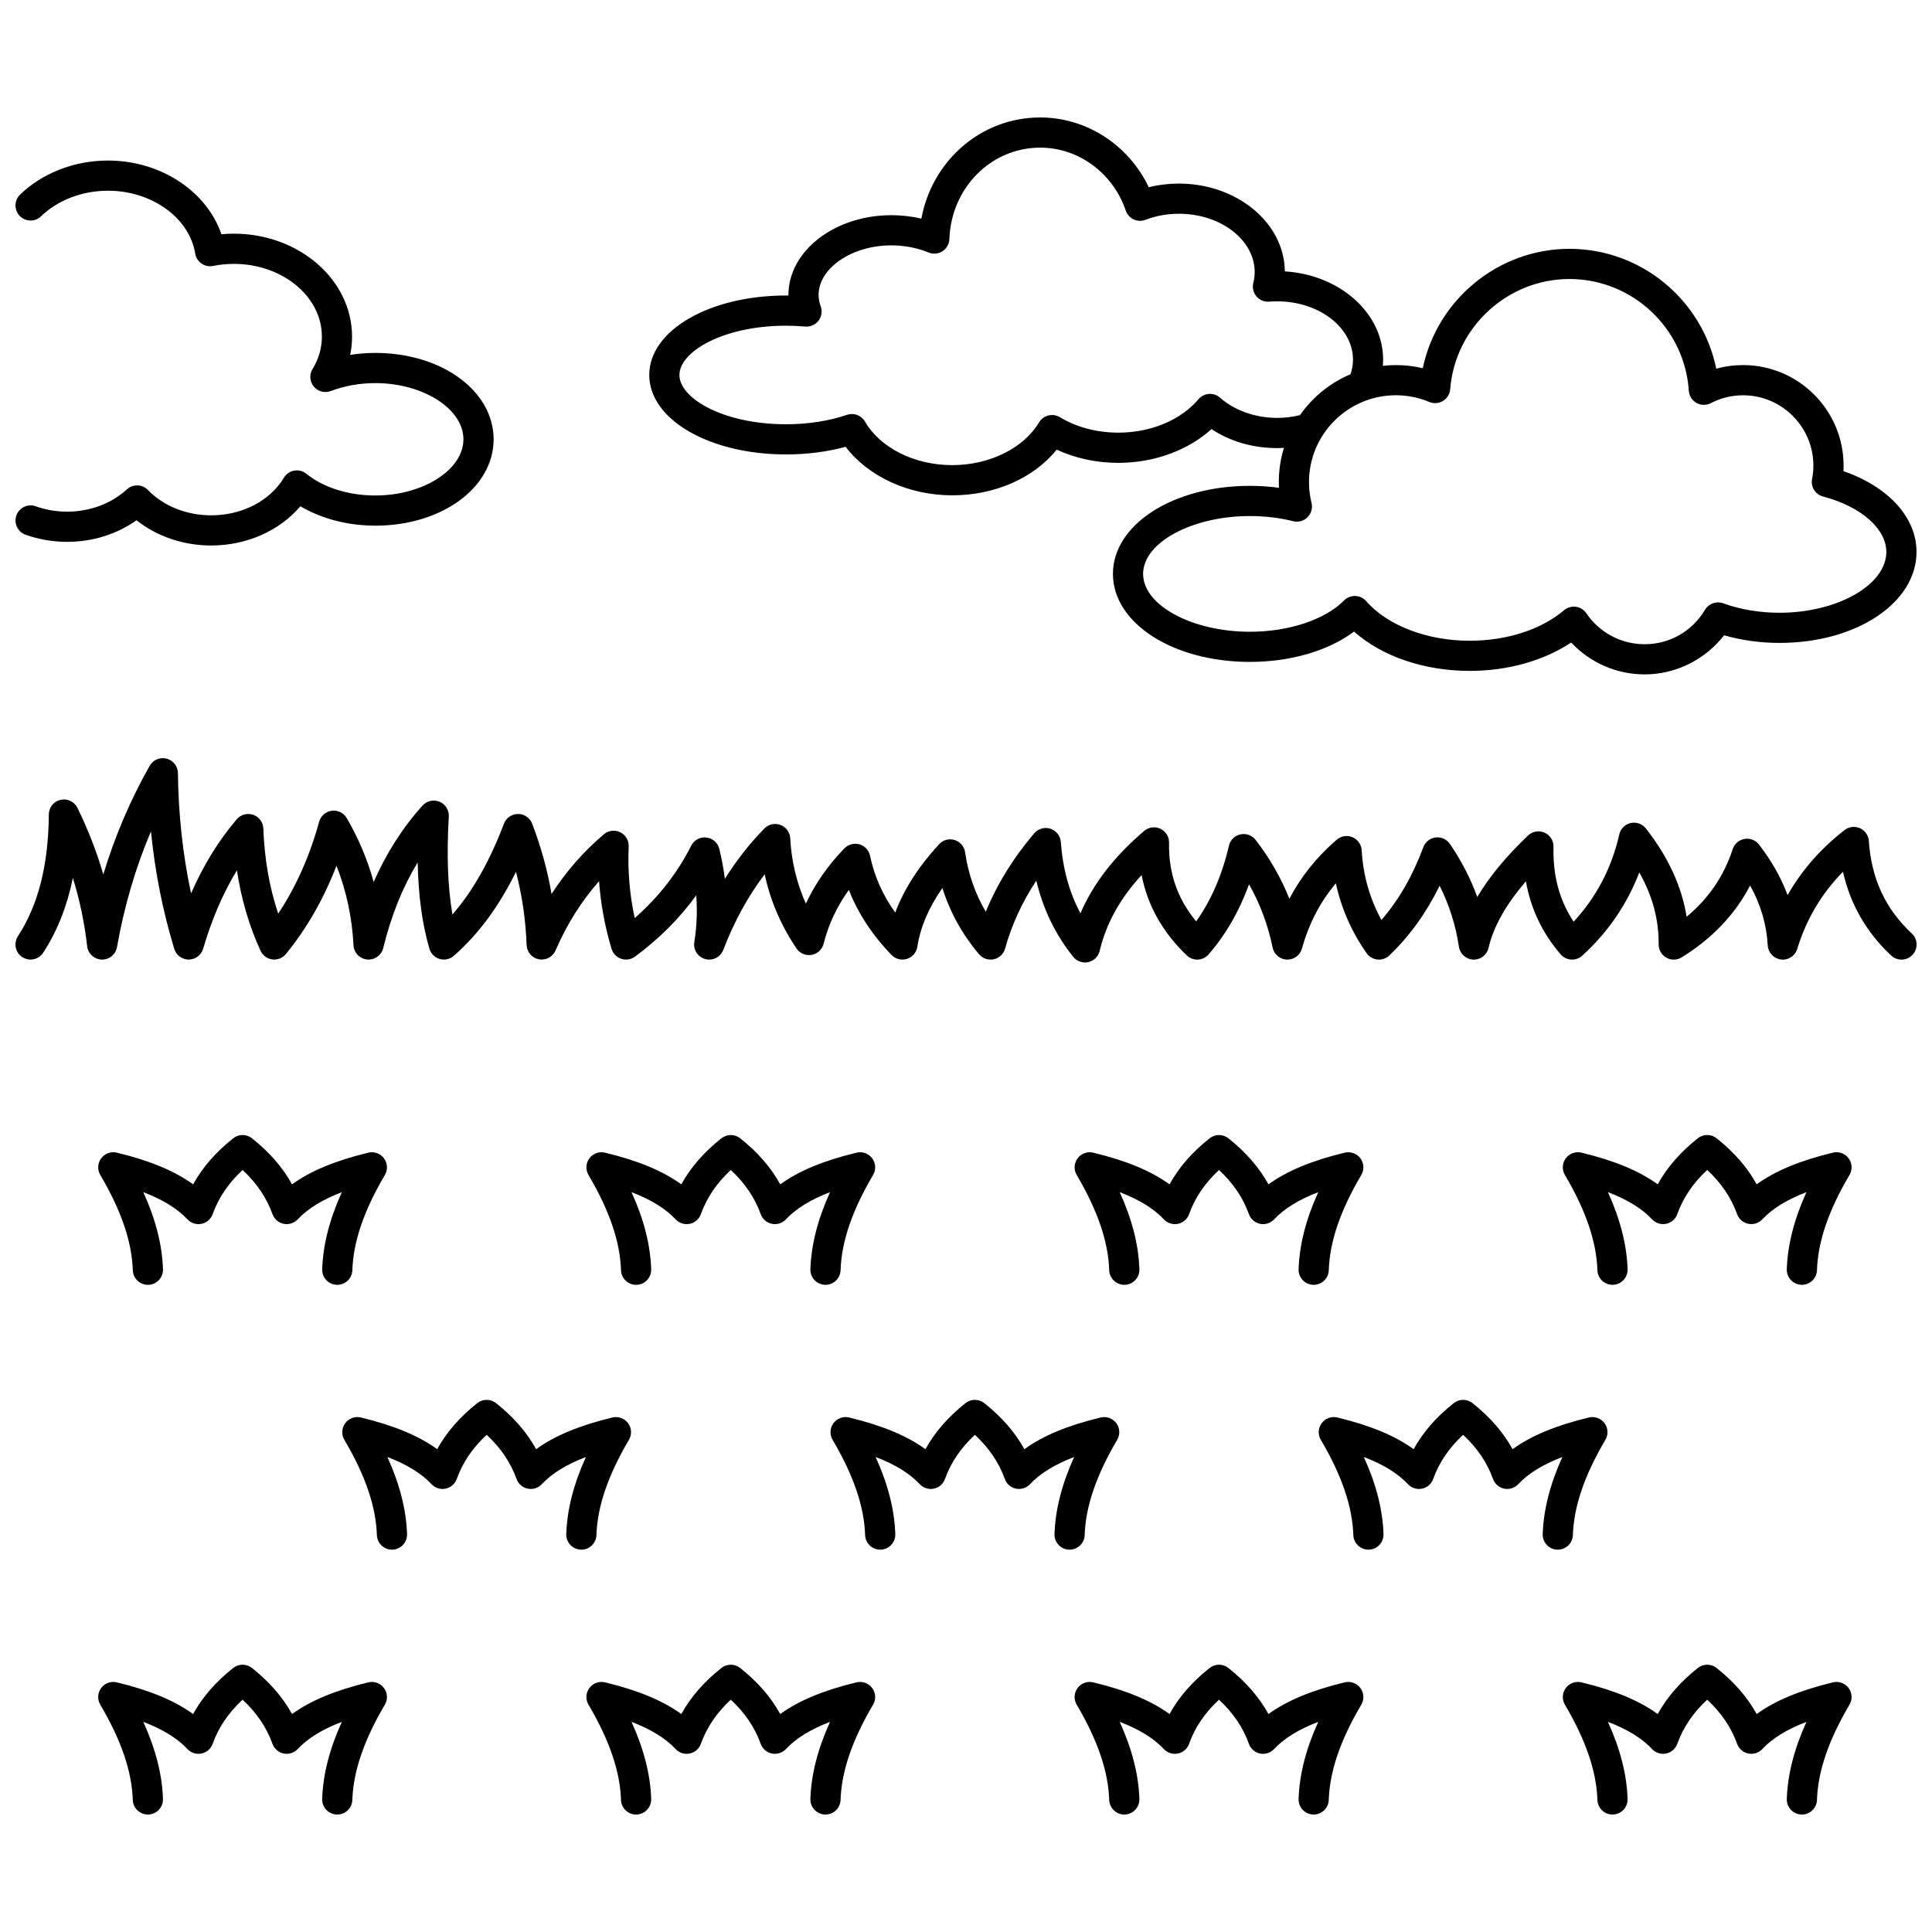
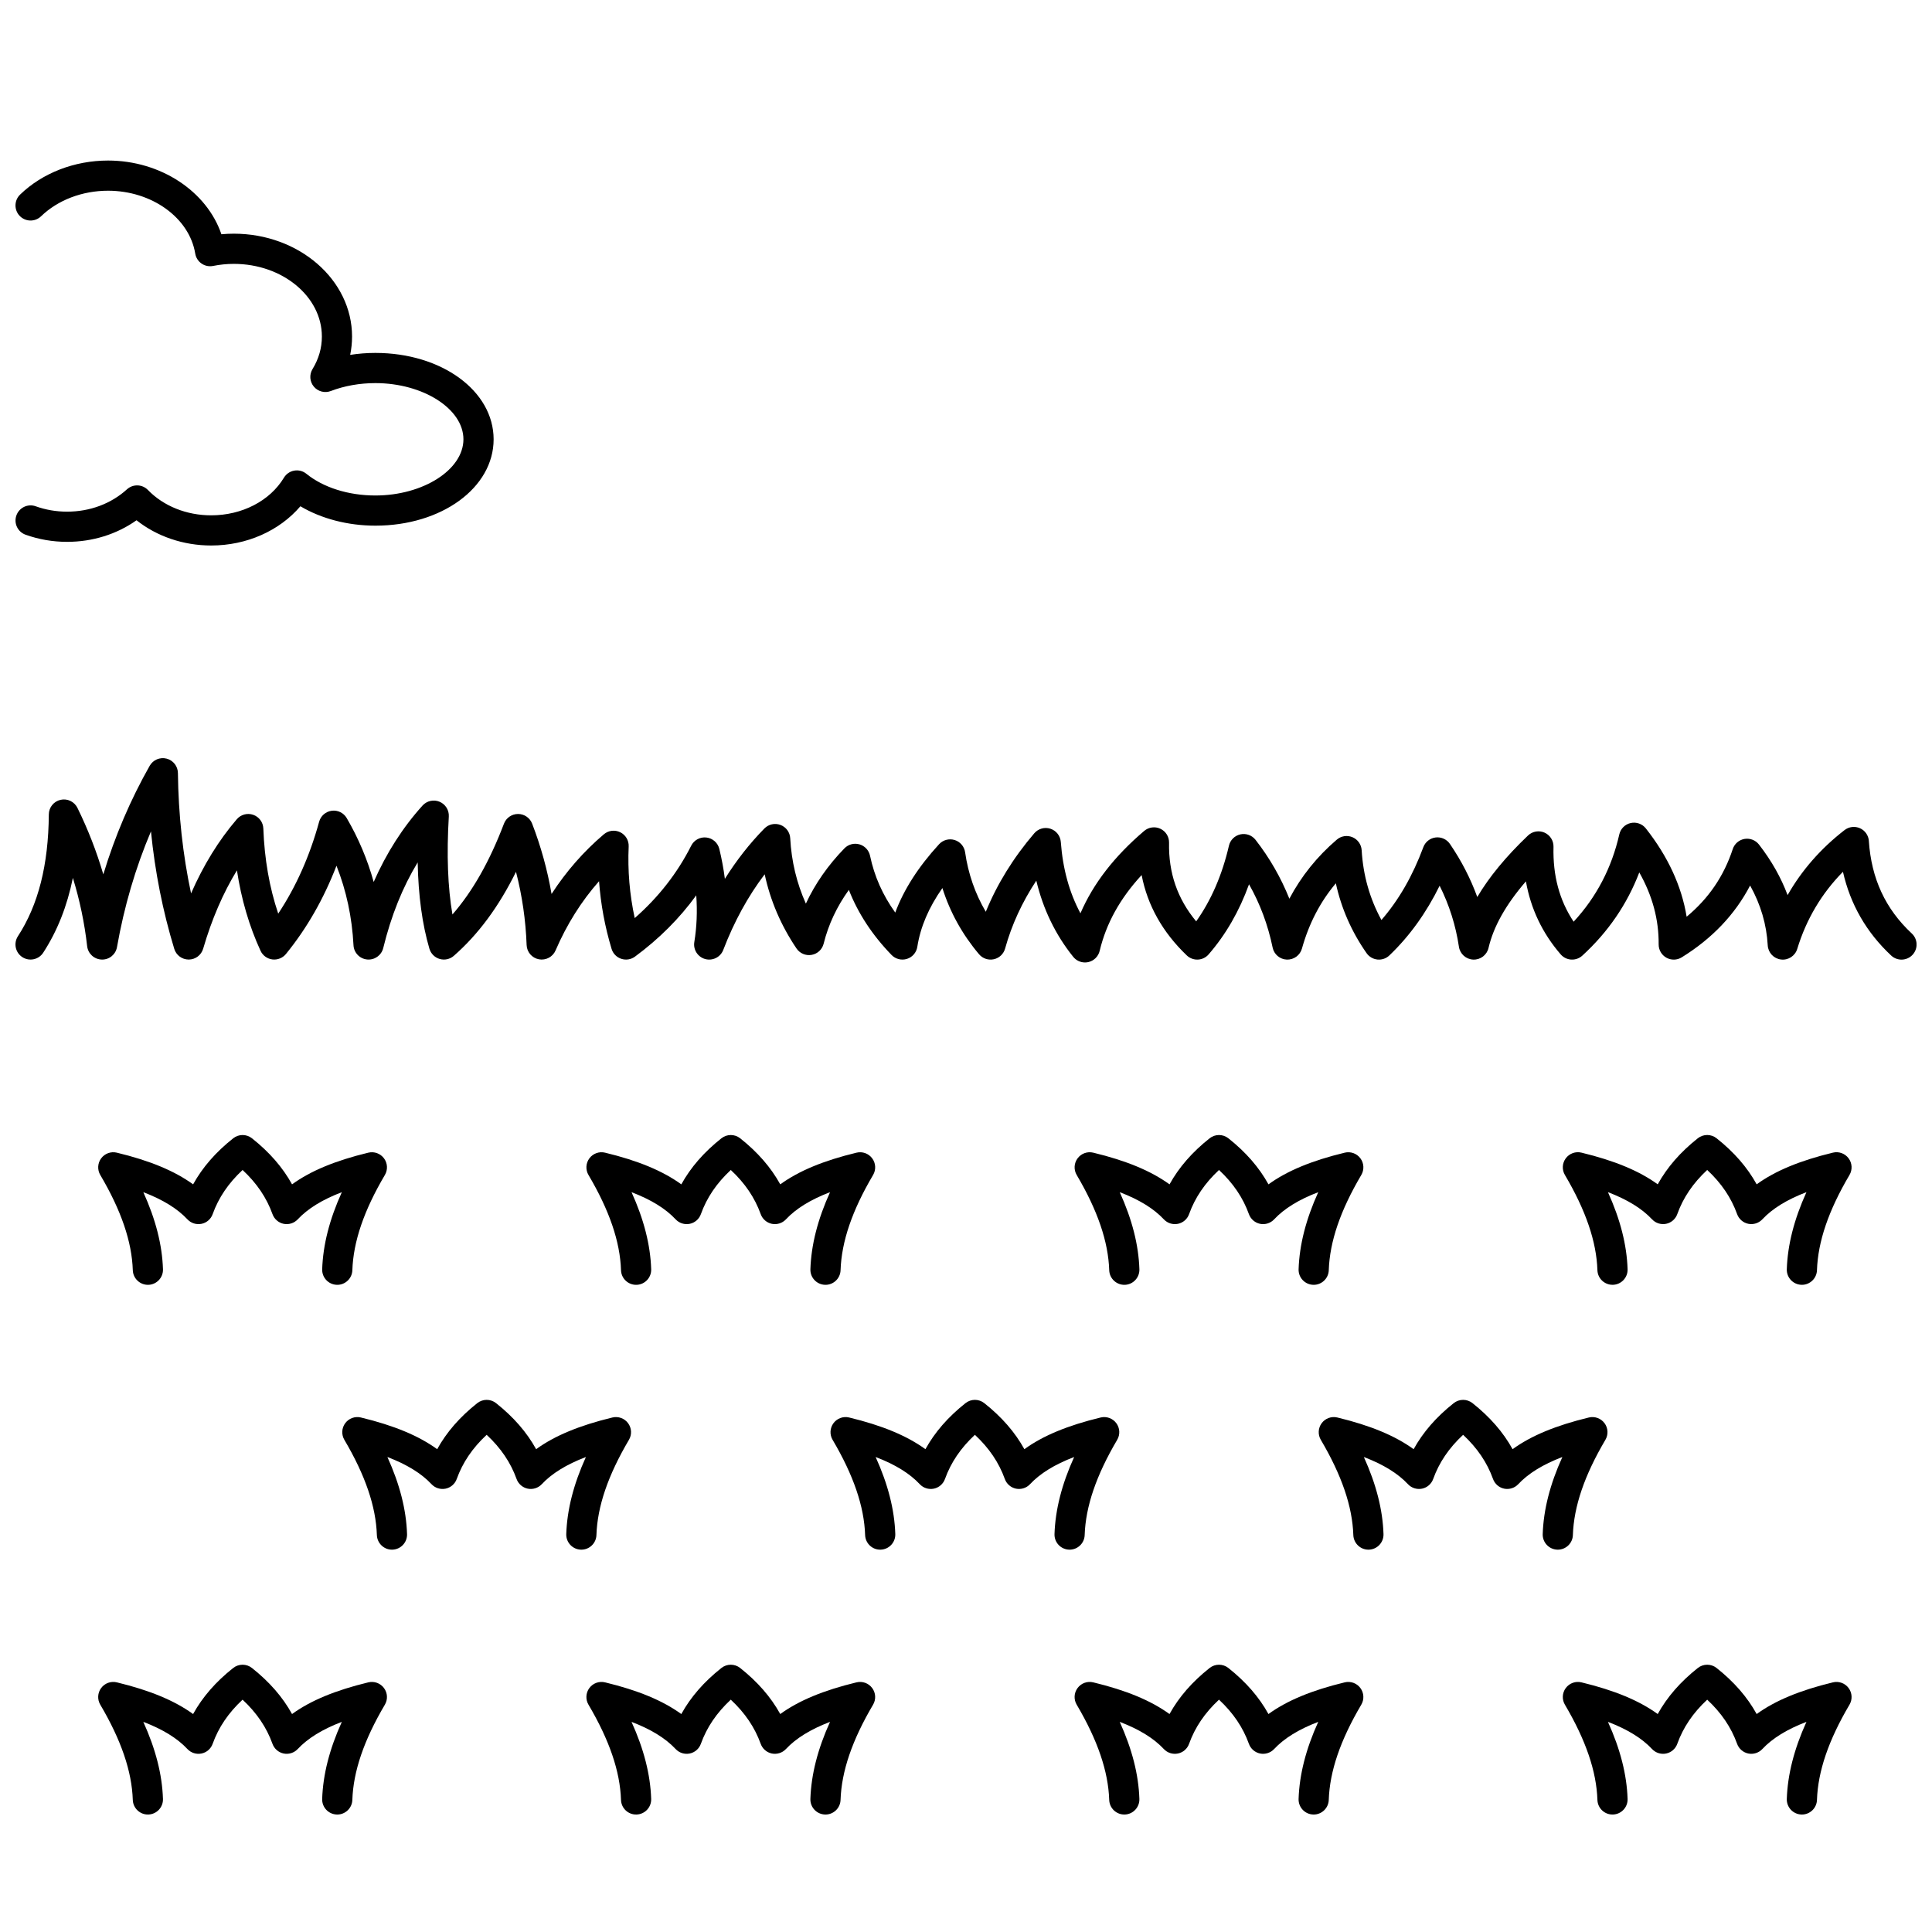
<svg xmlns="http://www.w3.org/2000/svg" width="800px" height="800px" version="1.1" viewBox="144 144 512 512">
  <defs>
    <clipPath id="c">
-       <path d="m316 175h335.9v148h-335.9z" />
-     </clipPath>
+       </clipPath>
    <clipPath id="b">
      <path d="m148.09 186h126.91v103h-126.91z" />
    </clipPath>
    <clipPath id="a">
      <path d="m148.09 344h503.81v56h-503.81z" />
    </clipPath>
  </defs>
  <g clip-path="url(#c)">
-     <path d="m352.33 264.43c5.5 0 10.891-0.695 15.77-2.019 6.012 7.894 16.734 12.855 28.258 12.855 11.312 0 21.57-4.559 27.684-12.102 4.965 2.297 10.543 3.496 16.344 3.496 9.465 0 18.414-3.293 24.672-8.945 4.93 3.269 10.977 5.035 17.395 5.035 0.605 0 1.207-0.035 1.805-0.066-0.883 2.871-1.359 5.922-1.359 9.078 0 0.5 0.012 1.004 0.035 1.504-2.512-0.34-5.078-0.512-7.688-0.512-20.355 0-36.305 10.246-36.305 23.328s15.945 23.328 36.305 23.328c10.809 0 20.797-2.953 27.59-8.031 7.426 6.574 18.574 10.414 30.668 10.414 10.07 0 19.633-2.707 26.879-7.523 5 5.352 12.016 8.449 19.461 8.449 8.242 0 16.047-3.902 21.059-10.363 4.602 1.328 9.617 2.023 14.691 2.023 20.355 0 36.305-10.598 36.305-24.121 0-9.152-7.492-17.305-19.371-21.398 0.027-0.492 0.043-0.98 0.043-1.469 0-14.688-11.949-26.641-26.641-26.641-2.43 0-4.809 0.324-7.106 0.965-3.699-18.191-19.863-31.773-38.902-31.773-18.902 0-35.102 13.543-38.871 31.637-2.324-0.551-4.711-0.828-7.141-0.828-1.164 0-2.312 0.07-3.441 0.195 0.047-0.547 0.074-1.094 0.074-1.645 0-12.355-11.512-22.508-26.051-23.383-0.109-12.848-12.668-23.27-28.086-23.27-2.715 0-5.383 0.324-7.969 0.969-5.344-11.199-16.48-18.488-28.77-18.488-15.652 0-28.645 11.422-31.496 26.809-2.57-0.602-5.254-0.91-7.945-0.91-15.043 0-27.281 9.48-27.281 21.137v0.152c-0.203-0.004-0.41-0.004-0.613-0.004-20.34 0-36.273 9.25-36.273 21.059s15.93 21.059 36.273 21.059zm161.58-15.684c3.074 0 6.062 0.598 8.875 1.777 1.184 0.496 2.531 0.395 3.629-0.273 1.094-0.668 1.801-1.824 1.902-3.102 1.277-16.379 15.16-29.207 31.602-29.207 16.652 0 30.547 13.008 31.633 29.609 0.09 1.348 0.852 2.559 2.023 3.223 1.176 0.664 2.606 0.688 3.805 0.07 2.68-1.387 5.555-2.09 8.547-2.09 10.277 0 18.641 8.363 18.641 18.641 0 1.16-0.117 2.356-0.352 3.559-0.398 2.066 0.871 4.09 2.91 4.625 10.031 2.637 16.773 8.539 16.773 14.684 0 8.742-12.965 16.125-28.309 16.125-5.266 0-10.43-0.867-14.93-2.508-1.809-0.66-3.824 0.059-4.809 1.711-3.406 5.723-9.391 9.137-16.012 9.137-6.195 0-11.973-3.07-15.449-8.207-0.637-0.941-1.645-1.566-2.769-1.719-0.184-0.023-0.363-0.035-0.543-0.035-0.941 0-1.859 0.332-2.586 0.949-6.066 5.141-15.18 8.09-24.992 8.09-11.281 0-21.801-4.019-27.445-10.496-0.73-0.836-1.773-1.332-2.887-1.367-1.098-0.031-2.184 0.395-2.969 1.18-5.078 5.117-14.641 8.301-24.957 8.301-15.344 0-28.309-7.019-28.309-15.332s12.965-15.332 28.309-15.332c3.981 0 7.84 0.461 11.469 1.367 1.359 0.34 2.801-0.059 3.793-1.047 0.992-0.988 1.395-2.426 1.062-3.789-0.445-1.809-0.672-3.668-0.672-5.523 0.004-12.695 10.328-23.02 23.016-23.02zm-161.58-18.434c1.66 0 3.363 0.078 5.055 0.227 1.344 0.113 2.688-0.461 3.519-1.539 0.832-1.082 1.059-2.512 0.598-3.797-0.379-1.055-0.566-2.051-0.566-3.039 0-7.121 8.832-13.141 19.285-13.141 3.453 0 6.863 0.656 9.852 1.891 1.211 0.5 2.59 0.375 3.691-0.332s1.785-1.914 1.832-3.223c0.477-13.59 11.047-24.234 24.07-24.234 10.152 0 19.27 6.711 22.684 16.695 0.352 1.027 1.105 1.867 2.086 2.324 0.984 0.461 2.109 0.5 3.121 0.113 2.805-1.07 5.781-1.613 8.852-1.613 11.078 0 20.09 6.93 20.09 15.445 0 0.965-0.121 1.941-0.359 2.894-0.312 1.25-0.004 2.574 0.832 3.559 0.832 0.98 2.074 1.504 3.375 1.398 0.703-0.059 1.414-0.086 2.113-0.086 11.078 0 20.094 6.93 20.094 15.445 0 1.316-0.223 2.613-0.652 3.871-5.422 2.289-10.055 6.078-13.395 10.84-1.949 0.477-3.977 0.734-6.047 0.734-5.773 0-11.289-1.953-15.137-5.359-0.805-0.711-1.863-1.07-2.938-0.996-1.07 0.078-2.066 0.582-2.766 1.402-4.711 5.551-12.648 8.863-21.234 8.863-5.68 0-11.055-1.418-15.535-4.102-1.895-1.133-4.348-0.52-5.484 1.375-4.129 6.887-13.16 11.336-23.012 11.336-9.98 0-19.062-4.535-23.133-11.551-0.957-1.648-2.941-2.394-4.746-1.777-4.797 1.633-10.383 2.496-16.148 2.496-16.664 0-28.273-6.883-28.273-13.059 0-6.18 11.613-13.062 28.277-13.062z" />
+     <path d="m352.33 264.43c5.5 0 10.891-0.695 15.77-2.019 6.012 7.894 16.734 12.855 28.258 12.855 11.312 0 21.57-4.559 27.684-12.102 4.965 2.297 10.543 3.496 16.344 3.496 9.465 0 18.414-3.293 24.672-8.945 4.93 3.269 10.977 5.035 17.395 5.035 0.605 0 1.207-0.035 1.805-0.066-0.883 2.871-1.359 5.922-1.359 9.078 0 0.5 0.012 1.004 0.035 1.504-2.512-0.34-5.078-0.512-7.688-0.512-20.355 0-36.305 10.246-36.305 23.328s15.945 23.328 36.305 23.328c10.809 0 20.797-2.953 27.59-8.031 7.426 6.574 18.574 10.414 30.668 10.414 10.07 0 19.633-2.707 26.879-7.523 5 5.352 12.016 8.449 19.461 8.449 8.242 0 16.047-3.902 21.059-10.363 4.602 1.328 9.617 2.023 14.691 2.023 20.355 0 36.305-10.598 36.305-24.121 0-9.152-7.492-17.305-19.371-21.398 0.027-0.492 0.043-0.98 0.043-1.469 0-14.688-11.949-26.641-26.641-26.641-2.43 0-4.809 0.324-7.106 0.965-3.699-18.191-19.863-31.773-38.902-31.773-18.902 0-35.102 13.543-38.871 31.637-2.324-0.551-4.711-0.828-7.141-0.828-1.164 0-2.312 0.07-3.441 0.195 0.047-0.547 0.074-1.094 0.074-1.645 0-12.355-11.512-22.508-26.051-23.383-0.109-12.848-12.668-23.27-28.086-23.27-2.715 0-5.383 0.324-7.969 0.969-5.344-11.199-16.48-18.488-28.77-18.488-15.652 0-28.645 11.422-31.496 26.809-2.57-0.602-5.254-0.91-7.945-0.91-15.043 0-27.281 9.48-27.281 21.137c-0.203-0.004-0.41-0.004-0.613-0.004-20.34 0-36.273 9.25-36.273 21.059s15.93 21.059 36.273 21.059zm161.58-15.684c3.074 0 6.062 0.598 8.875 1.777 1.184 0.496 2.531 0.395 3.629-0.273 1.094-0.668 1.801-1.824 1.902-3.102 1.277-16.379 15.16-29.207 31.602-29.207 16.652 0 30.547 13.008 31.633 29.609 0.09 1.348 0.852 2.559 2.023 3.223 1.176 0.664 2.606 0.688 3.805 0.07 2.68-1.387 5.555-2.09 8.547-2.09 10.277 0 18.641 8.363 18.641 18.641 0 1.16-0.117 2.356-0.352 3.559-0.398 2.066 0.871 4.09 2.91 4.625 10.031 2.637 16.773 8.539 16.773 14.684 0 8.742-12.965 16.125-28.309 16.125-5.266 0-10.43-0.867-14.93-2.508-1.809-0.66-3.824 0.059-4.809 1.711-3.406 5.723-9.391 9.137-16.012 9.137-6.195 0-11.973-3.07-15.449-8.207-0.637-0.941-1.645-1.566-2.769-1.719-0.184-0.023-0.363-0.035-0.543-0.035-0.941 0-1.859 0.332-2.586 0.949-6.066 5.141-15.18 8.09-24.992 8.09-11.281 0-21.801-4.019-27.445-10.496-0.73-0.836-1.773-1.332-2.887-1.367-1.098-0.031-2.184 0.395-2.969 1.18-5.078 5.117-14.641 8.301-24.957 8.301-15.344 0-28.309-7.019-28.309-15.332s12.965-15.332 28.309-15.332c3.981 0 7.84 0.461 11.469 1.367 1.359 0.34 2.801-0.059 3.793-1.047 0.992-0.988 1.395-2.426 1.062-3.789-0.445-1.809-0.672-3.668-0.672-5.523 0.004-12.695 10.328-23.02 23.016-23.02zm-161.58-18.434c1.66 0 3.363 0.078 5.055 0.227 1.344 0.113 2.688-0.461 3.519-1.539 0.832-1.082 1.059-2.512 0.598-3.797-0.379-1.055-0.566-2.051-0.566-3.039 0-7.121 8.832-13.141 19.285-13.141 3.453 0 6.863 0.656 9.852 1.891 1.211 0.5 2.59 0.375 3.691-0.332s1.785-1.914 1.832-3.223c0.477-13.59 11.047-24.234 24.07-24.234 10.152 0 19.27 6.711 22.684 16.695 0.352 1.027 1.105 1.867 2.086 2.324 0.984 0.461 2.109 0.5 3.121 0.113 2.805-1.07 5.781-1.613 8.852-1.613 11.078 0 20.09 6.93 20.09 15.445 0 0.965-0.121 1.941-0.359 2.894-0.312 1.25-0.004 2.574 0.832 3.559 0.832 0.98 2.074 1.504 3.375 1.398 0.703-0.059 1.414-0.086 2.113-0.086 11.078 0 20.094 6.93 20.094 15.445 0 1.316-0.223 2.613-0.652 3.871-5.422 2.289-10.055 6.078-13.395 10.84-1.949 0.477-3.977 0.734-6.047 0.734-5.773 0-11.289-1.953-15.137-5.359-0.805-0.711-1.863-1.07-2.938-0.996-1.07 0.078-2.066 0.582-2.766 1.402-4.711 5.551-12.648 8.863-21.234 8.863-5.68 0-11.055-1.418-15.535-4.102-1.895-1.133-4.348-0.52-5.484 1.375-4.129 6.887-13.16 11.336-23.012 11.336-9.98 0-19.062-4.535-23.133-11.551-0.957-1.648-2.941-2.394-4.746-1.777-4.797 1.633-10.383 2.496-16.148 2.496-16.664 0-28.273-6.883-28.273-13.059 0-6.18 11.613-13.062 28.277-13.062z" />
  </g>
  <g clip-path="url(#b)">
    <path d="m154.88 201.32c4.453-4.309 10.922-6.777 17.746-6.777 11.617 0 21.555 7.164 23.113 16.66 0.176 1.07 0.777 2.023 1.672 2.641 0.891 0.617 2 0.844 3.059 0.633 1.812-0.363 3.66-0.547 5.496-0.547 12.867 0 23.336 8.641 23.336 19.266 0 3.019-0.836 5.918-2.481 8.617-0.891 1.461-0.754 3.328 0.344 4.641 1.094 1.312 2.906 1.785 4.504 1.172 3.582-1.371 7.664-2.098 11.809-2.098 12.648 0 23.336 6.82 23.336 14.891 0 8.07-10.684 14.891-23.336 14.891-7.117 0-13.785-2.098-18.293-5.758-0.898-0.73-2.066-1.035-3.207-0.832-1.141 0.199-2.137 0.883-2.734 1.875-3.711 6.152-11.098 9.973-19.277 9.973-6.519 0-12.629-2.445-16.762-6.715-1.504-1.551-3.965-1.629-5.562-0.176-4.191 3.816-9.824 5.918-15.863 5.918-2.883 0-5.68-0.48-8.32-1.426-2.078-0.746-4.367 0.336-5.113 2.418-0.746 2.078 0.336 4.367 2.418 5.113 3.508 1.258 7.215 1.895 11.016 1.895 6.754 0 13.164-2.008 18.402-5.719 5.398 4.285 12.422 6.688 19.785 6.688 9.406 0 18.105-3.902 23.641-10.398 5.551 3.297 12.574 5.141 19.875 5.141 17.566 0 31.332-10.055 31.332-22.887-0.008-12.836-13.773-22.891-31.34-22.891-2.25 0-4.492 0.176-6.676 0.52 0.332-1.598 0.5-3.227 0.5-4.856 0-15.031-14.055-27.262-31.332-27.262-1.098 0-2.195 0.051-3.293 0.152-3.871-11.371-16.082-19.535-30.047-19.535-8.879 0-17.375 3.289-23.305 9.027-1.586 1.535-1.629 4.066-0.094 5.652 1.531 1.586 4.062 1.629 5.652 0.094z" />
  </g>
  <g clip-path="url(#a)">
    <path d="m639.27 366.87c-0.102-1.473-1.004-2.773-2.352-3.379-1.352-0.605-2.918-0.418-4.086 0.484-6.293 4.871-11.344 10.641-15.102 17.238-1.727-4.637-4.258-9.113-7.578-13.395-0.906-1.168-2.383-1.742-3.84-1.492-1.457 0.25-2.656 1.289-3.117 2.691-2.348 7.148-6.367 13.062-12.219 17.926-1.324-8.105-4.941-15.949-10.809-23.402-0.953-1.211-2.516-1.766-4.019-1.43-1.504 0.34-2.68 1.512-3.019 3.016-2.012 8.867-6.074 16.633-12.098 23.133-3.777-5.68-5.527-12.215-5.336-19.848 0.039-1.617-0.898-3.102-2.379-3.758-1.477-0.656-3.207-0.352-4.379 0.766-5.848 5.586-10.309 10.988-13.441 16.301-1.789-4.918-4.211-9.621-7.25-14.07-0.844-1.234-2.309-1.895-3.785-1.715-1.484 0.18-2.742 1.172-3.262 2.574-2.84 7.625-6.492 13.98-11.105 19.301-3.094-5.656-4.852-11.855-5.238-18.492-0.09-1.516-1.027-2.852-2.426-3.445-1.398-0.598-3.012-0.348-4.164 0.641-5.231 4.477-9.434 9.715-12.57 15.652-2.238-5.59-5.234-10.809-8.965-15.602-0.945-1.215-2.512-1.781-4.016-1.449-1.508 0.332-2.688 1.5-3.035 3.004-1.785 7.723-4.699 14.449-8.676 20.051-4.992-6.008-7.352-12.867-7.191-20.844 0.031-1.574-0.863-3.019-2.285-3.691-1.426-0.676-3.106-0.449-4.305 0.566-7.898 6.723-13.477 13.918-16.895 21.832-2.961-5.535-4.672-11.781-5.203-18.906-0.121-1.617-1.203-3-2.742-3.504-1.539-0.504-3.231-0.031-4.285 1.199-5.559 6.5-9.863 13.473-12.852 20.805-2.828-4.809-4.664-10.086-5.481-15.766-0.219-1.531-1.301-2.797-2.777-3.25-1.477-0.453-3.082-0.02-4.129 1.121-5.488 5.992-9.328 11.973-11.609 18.109-3.344-4.664-5.543-9.641-6.68-15.059-0.305-1.445-1.379-2.606-2.801-3.019-1.422-0.41-2.949-0.008-3.981 1.051-4.359 4.481-7.777 9.387-10.223 14.652-2.434-5.422-3.824-11.219-4.148-17.32-0.082-1.582-1.094-2.969-2.578-3.527-1.484-0.562-3.156-0.191-4.269 0.938-3.894 3.965-7.394 8.426-10.473 13.344-0.336-2.613-0.824-5.258-1.469-7.922-0.395-1.629-1.762-2.84-3.43-3.031-1.668-0.195-3.273 0.676-4.027 2.176-3.637 7.219-8.656 13.652-14.965 19.18-1.352-6.25-1.891-12.613-1.602-18.977 0.07-1.59-0.805-3.07-2.234-3.773-1.43-0.699-3.137-0.488-4.348 0.543-5.34 4.535-9.977 9.824-13.855 15.812-1.098-6.356-2.816-12.59-5.148-18.637-0.594-1.543-2.078-2.562-3.731-2.562h-0.008c-1.656 0.004-3.141 1.027-3.731 2.578-3.781 9.953-8.277 17.891-13.648 24.059-1.242-7.231-1.559-15.797-0.965-25.957 0.098-1.695-0.883-3.266-2.449-3.922-1.562-0.656-3.375-0.25-4.512 1.008-5.246 5.809-9.574 12.586-12.945 20.25-1.648-5.938-4.035-11.594-7.148-16.926-0.812-1.391-2.383-2.16-3.973-1.945-1.594 0.207-2.91 1.355-3.336 2.906-2.488 9.086-6.125 17.25-10.844 24.359-2.328-6.91-3.652-14.469-3.945-22.559-0.059-1.645-1.121-3.086-2.676-3.629-1.555-0.543-3.281-0.078-4.356 1.172-4.793 5.594-8.848 12.172-12.121 19.656-2.188-10.254-3.356-20.938-3.484-31.895-0.02-1.809-1.254-3.375-3-3.824-1.754-0.449-3.586 0.328-4.477 1.898-5.106 9.008-9.219 18.637-12.293 28.777-1.762-6.016-4.051-11.902-6.856-17.617-0.816-1.664-2.676-2.551-4.477-2.137-1.809 0.41-3.098 2.012-3.109 3.867-0.105 13.414-2.789 23.977-8.191 32.285-1.203 1.852-0.68 4.328 1.172 5.531 1.848 1.203 4.328 0.68 5.531-1.172 3.727-5.731 6.336-12.293 7.863-19.824 1.82 5.914 3.086 11.961 3.781 18.094 0.227 1.977 1.863 3.484 3.852 3.547 2.008 0.07 3.715-1.348 4.059-3.305 1.891-10.746 4.902-21.012 9-30.664 1.07 10.746 3.137 21.172 6.176 31.137 0.516 1.684 2.066 2.832 3.824 2.832h0.023c1.77-0.012 3.32-1.184 3.812-2.879 2.266-7.785 5.266-14.73 8.949-20.762 1.156 7.637 3.246 14.773 6.254 21.312 0.578 1.254 1.758 2.121 3.129 2.297 1.367 0.172 2.731-0.371 3.606-1.441 5.539-6.797 10.023-14.637 13.391-23.391 2.613 6.59 4.125 13.648 4.512 21.074 0.102 1.98 1.641 3.586 3.617 3.773 1.973 0.184 3.789-1.102 4.262-3.027 2.109-8.613 5.129-16.125 9.129-22.699 0.176 8.828 1.207 16.379 3.109 22.871 0.387 1.309 1.41 2.332 2.723 2.715 1.309 0.379 2.727 0.066 3.75-0.832 6.461-5.66 11.895-12.996 16.473-22.258 1.633 6.324 2.578 12.816 2.816 19.395 0.066 1.867 1.422 3.441 3.258 3.785 1.84 0.34 3.668-0.629 4.41-2.344 2.981-6.91 6.844-13.051 11.527-18.352 0.438 6.043 1.543 12.039 3.316 17.922 0.375 1.246 1.332 2.231 2.566 2.641s2.59 0.195 3.637-0.574c6.394-4.715 11.828-10.152 16.242-16.246 0.305 4.254 0.137 8.395-0.516 12.387-0.328 2.023 0.926 3.969 2.902 4.504 1.984 0.531 4.043-0.516 4.773-2.43 2.883-7.512 6.559-14.223 10.973-20.035 1.508 7 4.328 13.582 8.434 19.656 0.883 1.309 2.461 1.977 4.012 1.699 1.555-0.273 2.805-1.438 3.184-2.973 1.258-5.066 3.5-9.84 6.68-14.246 2.43 6.215 6.223 11.996 11.324 17.254 1.055 1.086 2.637 1.484 4.078 1.027 1.445-0.457 2.504-1.695 2.738-3.191 0.824-5.254 3.012-10.398 6.648-15.582 2.019 6.402 5.269 12.277 9.711 17.543 0.957 1.133 2.461 1.645 3.914 1.328 1.449-0.316 2.602-1.414 2.996-2.844 1.727-6.254 4.496-12.273 8.266-17.988 1.809 7.582 5.086 14.348 9.785 20.191 0.77 0.957 1.922 1.492 3.117 1.492 0.293 0 0.586-0.031 0.879-0.098 1.488-0.336 2.656-1.488 3.012-2.973 1.727-7.258 5.387-13.883 11.121-20.09 1.551 8.027 5.555 15.164 11.965 21.293 0.789 0.754 1.859 1.156 2.949 1.105 1.094-0.051 2.117-0.547 2.832-1.371 4.559-5.246 8.145-11.473 10.715-18.586 2.926 5.164 5.019 10.777 6.254 16.77 0.371 1.809 1.934 3.125 3.777 3.191 1.852 0.055 3.492-1.141 3.992-2.922 1.852-6.621 4.809-12.336 8.984-17.297 1.449 6.641 4.176 12.844 8.148 18.516 0.668 0.953 1.723 1.57 2.879 1.684 1.164 0.117 2.312-0.281 3.156-1.086 5.32-5.074 9.781-11.27 13.32-18.473 2.559 5.106 4.269 10.52 5.113 16.168 0.281 1.898 1.875 3.328 3.793 3.406 1.918 0.082 3.621-1.219 4.055-3.09 1.312-5.644 4.574-11.461 9.906-17.641 1.285 7.266 4.371 13.746 9.219 19.352 0.707 0.816 1.711 1.312 2.789 1.375 1.078 0.059 2.137-0.312 2.934-1.039 6.82-6.231 11.883-13.625 15.105-22.055 3.492 6.184 5.184 12.477 5.133 19.074-0.012 1.457 0.77 2.801 2.039 3.516 1.266 0.711 2.824 0.684 4.062-0.082 8.059-4.981 14.133-11.363 18.137-19.043 2.82 5.07 4.356 10.309 4.668 15.863 0.109 1.938 1.59 3.516 3.516 3.746 1.922 0.238 3.738-0.949 4.305-2.805 2.387-7.844 6.449-14.695 12.113-20.441 1.953 8.633 6.234 16.078 12.785 22.199 1.613 1.508 4.144 1.422 5.652-0.191 1.508-1.613 1.422-4.144-0.191-5.652-6.996-6.519-10.711-14.539-11.383-24.52z" />
  </g>
  <path d="m233.25 484.49c0.047 0 0.09 0.004 0.133 0.004 2.148 0 3.922-1.707 3.996-3.867 0.246-7.578 3.066-15.836 8.617-25.242 0.816-1.383 0.727-3.121-0.23-4.41-0.957-1.289-2.594-1.883-4.152-1.508-8.711 2.102-15.285 4.82-20.215 8.398-2.492-4.516-6.004-8.543-10.625-12.207-1.453-1.152-3.512-1.152-4.969 0-4.625 3.664-8.133 7.691-10.629 12.207-4.93-3.578-11.504-6.297-20.215-8.398-1.559-0.379-3.195 0.219-4.152 1.508-0.957 1.293-1.047 3.027-0.23 4.41 5.551 9.406 8.367 17.664 8.617 25.242 0.074 2.207 1.938 3.93 4.129 3.867 2.207-0.074 3.938-1.922 3.867-4.129-0.211-6.457-1.926-13.195-5.207-20.426 5.172 1.977 9.031 4.356 11.691 7.203 0.953 1.016 2.359 1.461 3.731 1.184 1.363-0.281 2.484-1.254 2.953-2.566 1.562-4.352 4.168-8.203 7.93-11.703 3.758 3.5 6.363 7.352 7.926 11.703 0.473 1.312 1.59 2.281 2.953 2.566 1.363 0.277 2.777-0.168 3.731-1.184 2.66-2.844 6.519-5.227 11.691-7.203-3.281 7.227-4.992 13.969-5.207 20.426-0.07 2.203 1.66 4.051 3.867 4.125z" />
  <path d="m362.63 484.49c0.047 0 0.09 0.004 0.133 0.004 2.148 0 3.922-1.707 3.996-3.867 0.246-7.578 3.066-15.836 8.617-25.242 0.816-1.383 0.727-3.121-0.23-4.41-0.957-1.289-2.594-1.883-4.152-1.508-8.711 2.102-15.285 4.82-20.215 8.398-2.492-4.516-6.004-8.543-10.625-12.207-1.453-1.152-3.512-1.152-4.969 0-4.625 3.664-8.133 7.691-10.629 12.207-4.93-3.578-11.504-6.297-20.215-8.398-1.559-0.379-3.195 0.219-4.152 1.508-0.957 1.293-1.047 3.027-0.23 4.41 5.551 9.406 8.367 17.664 8.617 25.242 0.07 2.207 1.914 3.93 4.129 3.867 2.207-0.074 3.938-1.922 3.867-4.129-0.211-6.457-1.926-13.195-5.207-20.426 5.172 1.977 9.031 4.356 11.691 7.203 0.953 1.016 2.359 1.461 3.731 1.184 1.363-0.281 2.484-1.254 2.953-2.566 1.562-4.352 4.168-8.203 7.93-11.703 3.758 3.5 6.363 7.352 7.926 11.703 0.473 1.312 1.59 2.281 2.953 2.566 1.363 0.277 2.777-0.168 3.731-1.184 2.66-2.844 6.519-5.227 11.691-7.203-3.281 7.227-4.992 13.969-5.207 20.426-0.074 2.203 1.66 4.051 3.867 4.125z" />
  <path d="m492.01 484.49c0.047 0 0.09 0.004 0.133 0.004 2.148 0 3.922-1.707 3.996-3.867 0.246-7.578 3.066-15.836 8.617-25.242 0.816-1.383 0.727-3.121-0.23-4.41-0.953-1.289-2.59-1.883-4.152-1.508-8.711 2.102-15.285 4.82-20.215 8.398-2.492-4.516-6.004-8.543-10.625-12.207-1.453-1.152-3.512-1.152-4.969 0-4.625 3.664-8.133 7.691-10.629 12.207-4.93-3.578-11.504-6.297-20.215-8.398-1.559-0.379-3.195 0.219-4.152 1.508-0.957 1.293-1.047 3.027-0.23 4.41 5.551 9.406 8.367 17.664 8.617 25.242 0.074 2.207 1.938 3.93 4.129 3.867 2.207-0.074 3.938-1.922 3.867-4.129-0.211-6.457-1.926-13.195-5.207-20.426 5.172 1.977 9.031 4.356 11.691 7.203 0.953 1.016 2.359 1.461 3.731 1.184 1.363-0.281 2.484-1.254 2.953-2.566 1.562-4.352 4.168-8.203 7.93-11.703 3.758 3.5 6.363 7.352 7.926 11.703 0.473 1.312 1.59 2.281 2.953 2.566 1.363 0.277 2.777-0.168 3.731-1.184 2.66-2.844 6.519-5.227 11.691-7.203-3.281 7.227-4.992 13.969-5.207 20.426-0.074 2.203 1.66 4.051 3.867 4.125z" />
  <path d="m629.75 449.46c-8.711 2.102-15.285 4.82-20.215 8.398-2.492-4.516-6.004-8.543-10.625-12.207-1.453-1.152-3.512-1.152-4.969 0-4.625 3.664-8.133 7.691-10.629 12.207-4.93-3.578-11.504-6.297-20.215-8.398-1.559-0.379-3.195 0.219-4.152 1.508-0.957 1.293-1.047 3.027-0.23 4.41 5.551 9.406 8.367 17.664 8.617 25.242 0.07 2.207 1.914 3.93 4.129 3.867 2.207-0.074 3.938-1.922 3.867-4.129-0.211-6.457-1.926-13.195-5.207-20.426 5.172 1.977 9.031 4.356 11.691 7.203 0.953 1.016 2.359 1.461 3.731 1.184 1.363-0.281 2.484-1.254 2.953-2.566 1.562-4.352 4.168-8.203 7.93-11.703 3.758 3.5 6.363 7.352 7.926 11.703 0.473 1.312 1.59 2.281 2.953 2.566 1.363 0.277 2.777-0.168 3.731-1.184 2.66-2.844 6.519-5.227 11.691-7.203-3.281 7.227-4.992 13.969-5.207 20.426-0.07 2.207 1.66 4.055 3.867 4.129 0.047 0 0.09 0.004 0.133 0.004 2.148 0 3.922-1.707 3.996-3.867 0.246-7.578 3.066-15.836 8.617-25.242 0.816-1.383 0.727-3.121-0.23-4.41-0.953-1.293-2.59-1.891-4.152-1.512z" />
  <path d="m241.61 589.84c-8.711 2.102-15.285 4.82-20.215 8.398-2.492-4.516-6.004-8.543-10.625-12.207-1.453-1.152-3.512-1.152-4.969 0-4.625 3.664-8.133 7.691-10.629 12.207-4.93-3.578-11.504-6.297-20.215-8.398-1.559-0.379-3.195 0.219-4.152 1.508-0.957 1.293-1.047 3.027-0.23 4.41 5.551 9.406 8.367 17.664 8.617 25.242 0.074 2.207 1.938 3.945 4.129 3.867 2.207-0.074 3.938-1.922 3.867-4.129-0.211-6.457-1.926-13.195-5.207-20.426 5.172 1.977 9.031 4.356 11.691 7.203 0.953 1.016 2.359 1.465 3.731 1.184 1.363-0.281 2.484-1.254 2.953-2.566 1.562-4.352 4.168-8.203 7.93-11.703 3.758 3.5 6.363 7.352 7.926 11.703 0.473 1.312 1.59 2.281 2.953 2.566 1.363 0.277 2.777-0.168 3.731-1.184 2.66-2.844 6.519-5.227 11.691-7.203-3.281 7.227-4.992 13.969-5.207 20.426-0.07 2.207 1.66 4.055 3.867 4.129 0.047 0 0.09 0.004 0.133 0.004 2.148 0 3.922-1.707 3.996-3.867 0.246-7.578 3.066-15.836 8.617-25.242 0.816-1.383 0.727-3.121-0.23-4.41-0.953-1.293-2.594-1.887-4.152-1.512z" />
  <path d="m370.99 589.84c-8.711 2.102-15.285 4.82-20.215 8.398-2.492-4.516-6.004-8.543-10.625-12.207-1.453-1.152-3.512-1.152-4.969 0-4.625 3.664-8.133 7.691-10.629 12.207-4.93-3.578-11.504-6.297-20.215-8.398-1.559-0.379-3.195 0.219-4.152 1.508-0.957 1.293-1.047 3.027-0.23 4.41 5.551 9.406 8.367 17.664 8.617 25.242 0.07 2.207 1.914 3.945 4.129 3.867 2.207-0.074 3.938-1.922 3.867-4.129-0.211-6.457-1.926-13.195-5.207-20.426 5.172 1.977 9.031 4.356 11.691 7.203 0.953 1.016 2.359 1.465 3.731 1.184 1.363-0.281 2.484-1.254 2.953-2.566 1.562-4.352 4.168-8.203 7.93-11.703 3.758 3.5 6.363 7.352 7.926 11.703 0.473 1.312 1.59 2.281 2.953 2.566 1.363 0.277 2.777-0.168 3.731-1.184 2.66-2.844 6.519-5.227 11.691-7.203-3.281 7.227-4.992 13.969-5.207 20.426-0.07 2.207 1.66 4.055 3.867 4.129 0.047 0 0.09 0.004 0.133 0.004 2.148 0 3.922-1.707 3.996-3.867 0.246-7.578 3.066-15.836 8.617-25.242 0.816-1.383 0.727-3.121-0.23-4.41-0.957-1.293-2.59-1.887-4.152-1.512z" />
  <path d="m500.37 589.84c-8.711 2.102-15.285 4.82-20.215 8.398-2.492-4.516-6.004-8.543-10.625-12.207-1.453-1.152-3.512-1.152-4.969 0-4.625 3.664-8.133 7.691-10.629 12.207-4.93-3.578-11.504-6.297-20.215-8.398-1.559-0.379-3.195 0.219-4.152 1.508-0.957 1.293-1.047 3.027-0.23 4.41 5.551 9.406 8.367 17.664 8.617 25.242 0.074 2.207 1.938 3.945 4.129 3.867 2.207-0.074 3.938-1.922 3.867-4.129-0.211-6.457-1.926-13.195-5.207-20.426 5.172 1.977 9.031 4.356 11.691 7.203 0.953 1.016 2.359 1.465 3.731 1.184 1.363-0.281 2.484-1.254 2.953-2.566 1.562-4.352 4.168-8.203 7.93-11.703 3.758 3.5 6.363 7.352 7.926 11.703 0.473 1.312 1.59 2.281 2.953 2.566 1.363 0.277 2.777-0.168 3.731-1.184 2.66-2.844 6.519-5.227 11.691-7.203-3.281 7.227-4.992 13.969-5.207 20.426-0.07 2.207 1.66 4.055 3.867 4.129 0.047 0 0.09 0.004 0.133 0.004 2.148 0 3.922-1.707 3.996-3.867 0.246-7.578 3.066-15.836 8.617-25.242 0.816-1.383 0.727-3.121-0.23-4.41-0.953-1.293-2.59-1.887-4.152-1.512z" />
  <path d="m629.75 589.84c-8.711 2.102-15.285 4.82-20.215 8.398-2.492-4.516-6.004-8.543-10.625-12.207-1.453-1.152-3.512-1.152-4.969 0-4.625 3.664-8.133 7.691-10.629 12.207-4.93-3.578-11.504-6.297-20.215-8.398-1.559-0.379-3.195 0.219-4.152 1.508-0.957 1.293-1.047 3.027-0.23 4.41 5.551 9.406 8.367 17.664 8.617 25.242 0.07 2.207 1.914 3.945 4.129 3.867 2.207-0.074 3.938-1.922 3.867-4.129-0.211-6.457-1.926-13.195-5.207-20.426 5.172 1.977 9.031 4.356 11.691 7.203 0.953 1.016 2.359 1.465 3.731 1.184 1.363-0.281 2.484-1.254 2.953-2.566 1.562-4.352 4.168-8.203 7.93-11.703 3.758 3.5 6.363 7.352 7.926 11.703 0.473 1.312 1.59 2.281 2.953 2.566 1.363 0.277 2.777-0.168 3.731-1.184 2.66-2.844 6.519-5.227 11.691-7.203-3.281 7.227-4.992 13.969-5.207 20.426-0.07 2.207 1.66 4.055 3.867 4.129 0.047 0 0.09 0.004 0.133 0.004 2.148 0 3.922-1.707 3.996-3.867 0.246-7.578 3.066-15.836 8.617-25.242 0.816-1.383 0.727-3.121-0.23-4.41-0.953-1.293-2.59-1.887-4.152-1.512z" />
  <path d="m302.06 550.81c0.246-7.578 3.066-15.836 8.617-25.242 0.816-1.383 0.727-3.121-0.23-4.41-0.953-1.289-2.594-1.883-4.152-1.508-8.711 2.102-15.285 4.82-20.215 8.398-2.492-4.516-6.004-8.543-10.625-12.207-1.453-1.152-3.512-1.152-4.969 0-4.625 3.664-8.133 7.691-10.629 12.207-4.93-3.578-11.504-6.297-20.215-8.398-1.559-0.379-3.195 0.219-4.152 1.508-0.957 1.293-1.047 3.027-0.23 4.41 5.551 9.406 8.367 17.664 8.617 25.242 0.074 2.207 1.949 3.949 4.129 3.867 2.207-0.074 3.938-1.922 3.867-4.129-0.211-6.457-1.926-13.195-5.207-20.426 5.172 1.977 9.031 4.356 11.691 7.203 0.953 1.016 2.359 1.461 3.731 1.184 1.363-0.281 2.484-1.254 2.953-2.566 1.562-4.352 4.168-8.203 7.93-11.703 3.758 3.5 6.363 7.352 7.926 11.703 0.473 1.312 1.59 2.281 2.953 2.566 1.363 0.277 2.777-0.168 3.731-1.184 2.66-2.844 6.519-5.227 11.691-7.203-3.281 7.227-4.992 13.969-5.207 20.426-0.07 2.207 1.66 4.055 3.867 4.129 0.047 0 0.09 0.004 0.133 0.004 2.148-0.004 3.926-1.707 3.996-3.871z" />
  <path d="m431.45 550.81c0.246-7.578 3.066-15.836 8.617-25.242 0.816-1.383 0.727-3.121-0.23-4.41s-2.594-1.883-4.152-1.508c-8.711 2.102-15.285 4.82-20.215 8.398-2.492-4.516-6.004-8.543-10.625-12.207-1.453-1.152-3.512-1.152-4.969 0-4.625 3.664-8.133 7.691-10.629 12.207-4.93-3.578-11.504-6.297-20.215-8.398-1.559-0.379-3.195 0.219-4.152 1.508-0.957 1.293-1.047 3.027-0.23 4.41 5.551 9.406 8.367 17.664 8.617 25.242 0.074 2.207 1.926 3.949 4.129 3.867 2.207-0.074 3.938-1.922 3.867-4.129-0.211-6.457-1.926-13.195-5.207-20.426 5.172 1.977 9.031 4.356 11.691 7.203 0.953 1.016 2.359 1.461 3.731 1.184 1.363-0.281 2.484-1.254 2.953-2.566 1.562-4.352 4.168-8.203 7.93-11.703 3.758 3.5 6.363 7.352 7.926 11.703 0.473 1.312 1.59 2.281 2.953 2.566 1.363 0.277 2.777-0.168 3.731-1.184 2.66-2.844 6.519-5.227 11.691-7.203-3.281 7.227-4.992 13.969-5.207 20.426-0.07 2.207 1.66 4.055 3.867 4.129 0.047 0 0.09 0.004 0.133 0.004 2.148-0.004 3.926-1.707 3.996-3.871z" />
  <path d="m560.83 550.81c0.246-7.578 3.066-15.836 8.617-25.242 0.816-1.383 0.727-3.121-0.23-4.41-0.957-1.289-2.594-1.883-4.152-1.508-8.711 2.102-15.285 4.82-20.215 8.398-2.492-4.516-6.004-8.543-10.625-12.207-1.453-1.152-3.512-1.152-4.969 0-4.625 3.664-8.133 7.691-10.629 12.207-4.93-3.578-11.504-6.297-20.215-8.398-1.559-0.379-3.195 0.219-4.152 1.508-0.957 1.293-1.047 3.027-0.23 4.41 5.551 9.406 8.367 17.664 8.617 25.242 0.074 2.207 1.953 3.949 4.129 3.867 2.207-0.074 3.938-1.922 3.867-4.129-0.211-6.457-1.926-13.195-5.207-20.426 5.172 1.977 9.031 4.356 11.691 7.203 0.953 1.016 2.363 1.461 3.731 1.184 1.363-0.281 2.484-1.254 2.953-2.566 1.562-4.352 4.168-8.203 7.93-11.703 3.758 3.5 6.363 7.352 7.926 11.703 0.473 1.312 1.59 2.281 2.953 2.566 1.363 0.277 2.777-0.168 3.731-1.184 2.66-2.844 6.519-5.227 11.691-7.203-3.281 7.227-4.992 13.969-5.207 20.426-0.07 2.207 1.66 4.055 3.867 4.129 0.047 0 0.09 0.004 0.133 0.004 2.148-0.004 3.926-1.707 3.996-3.871z" />
</svg>